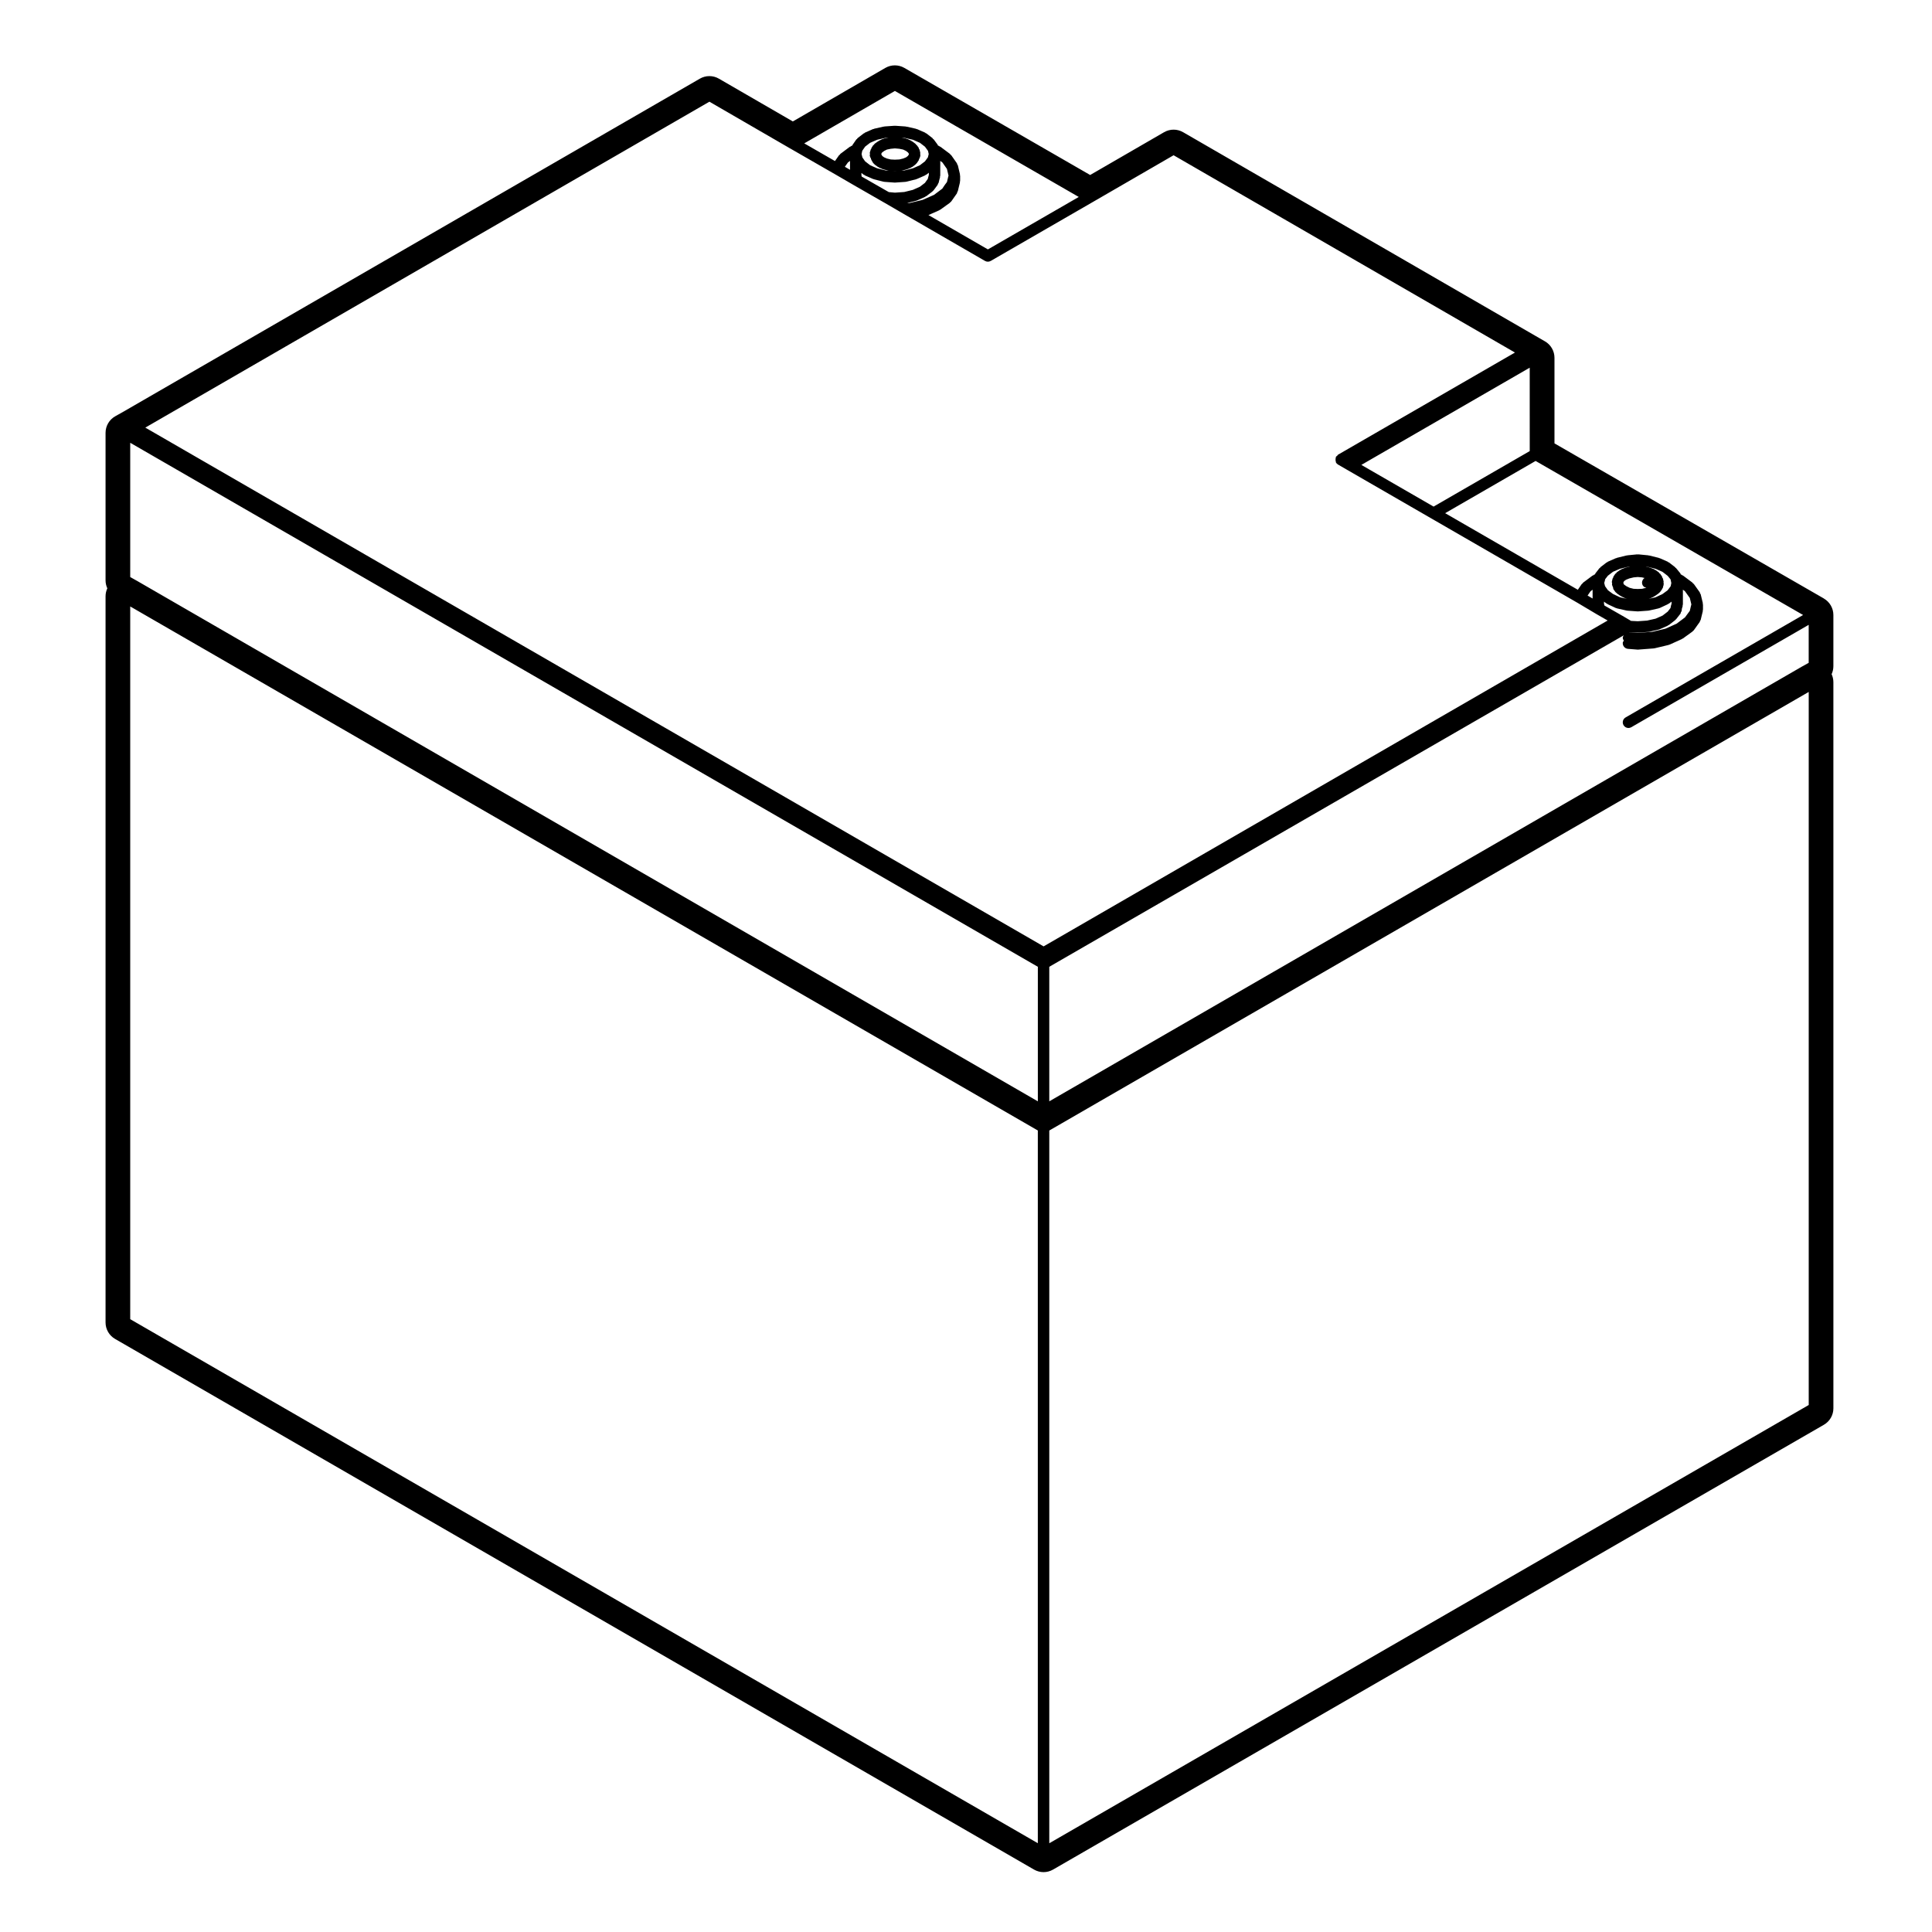
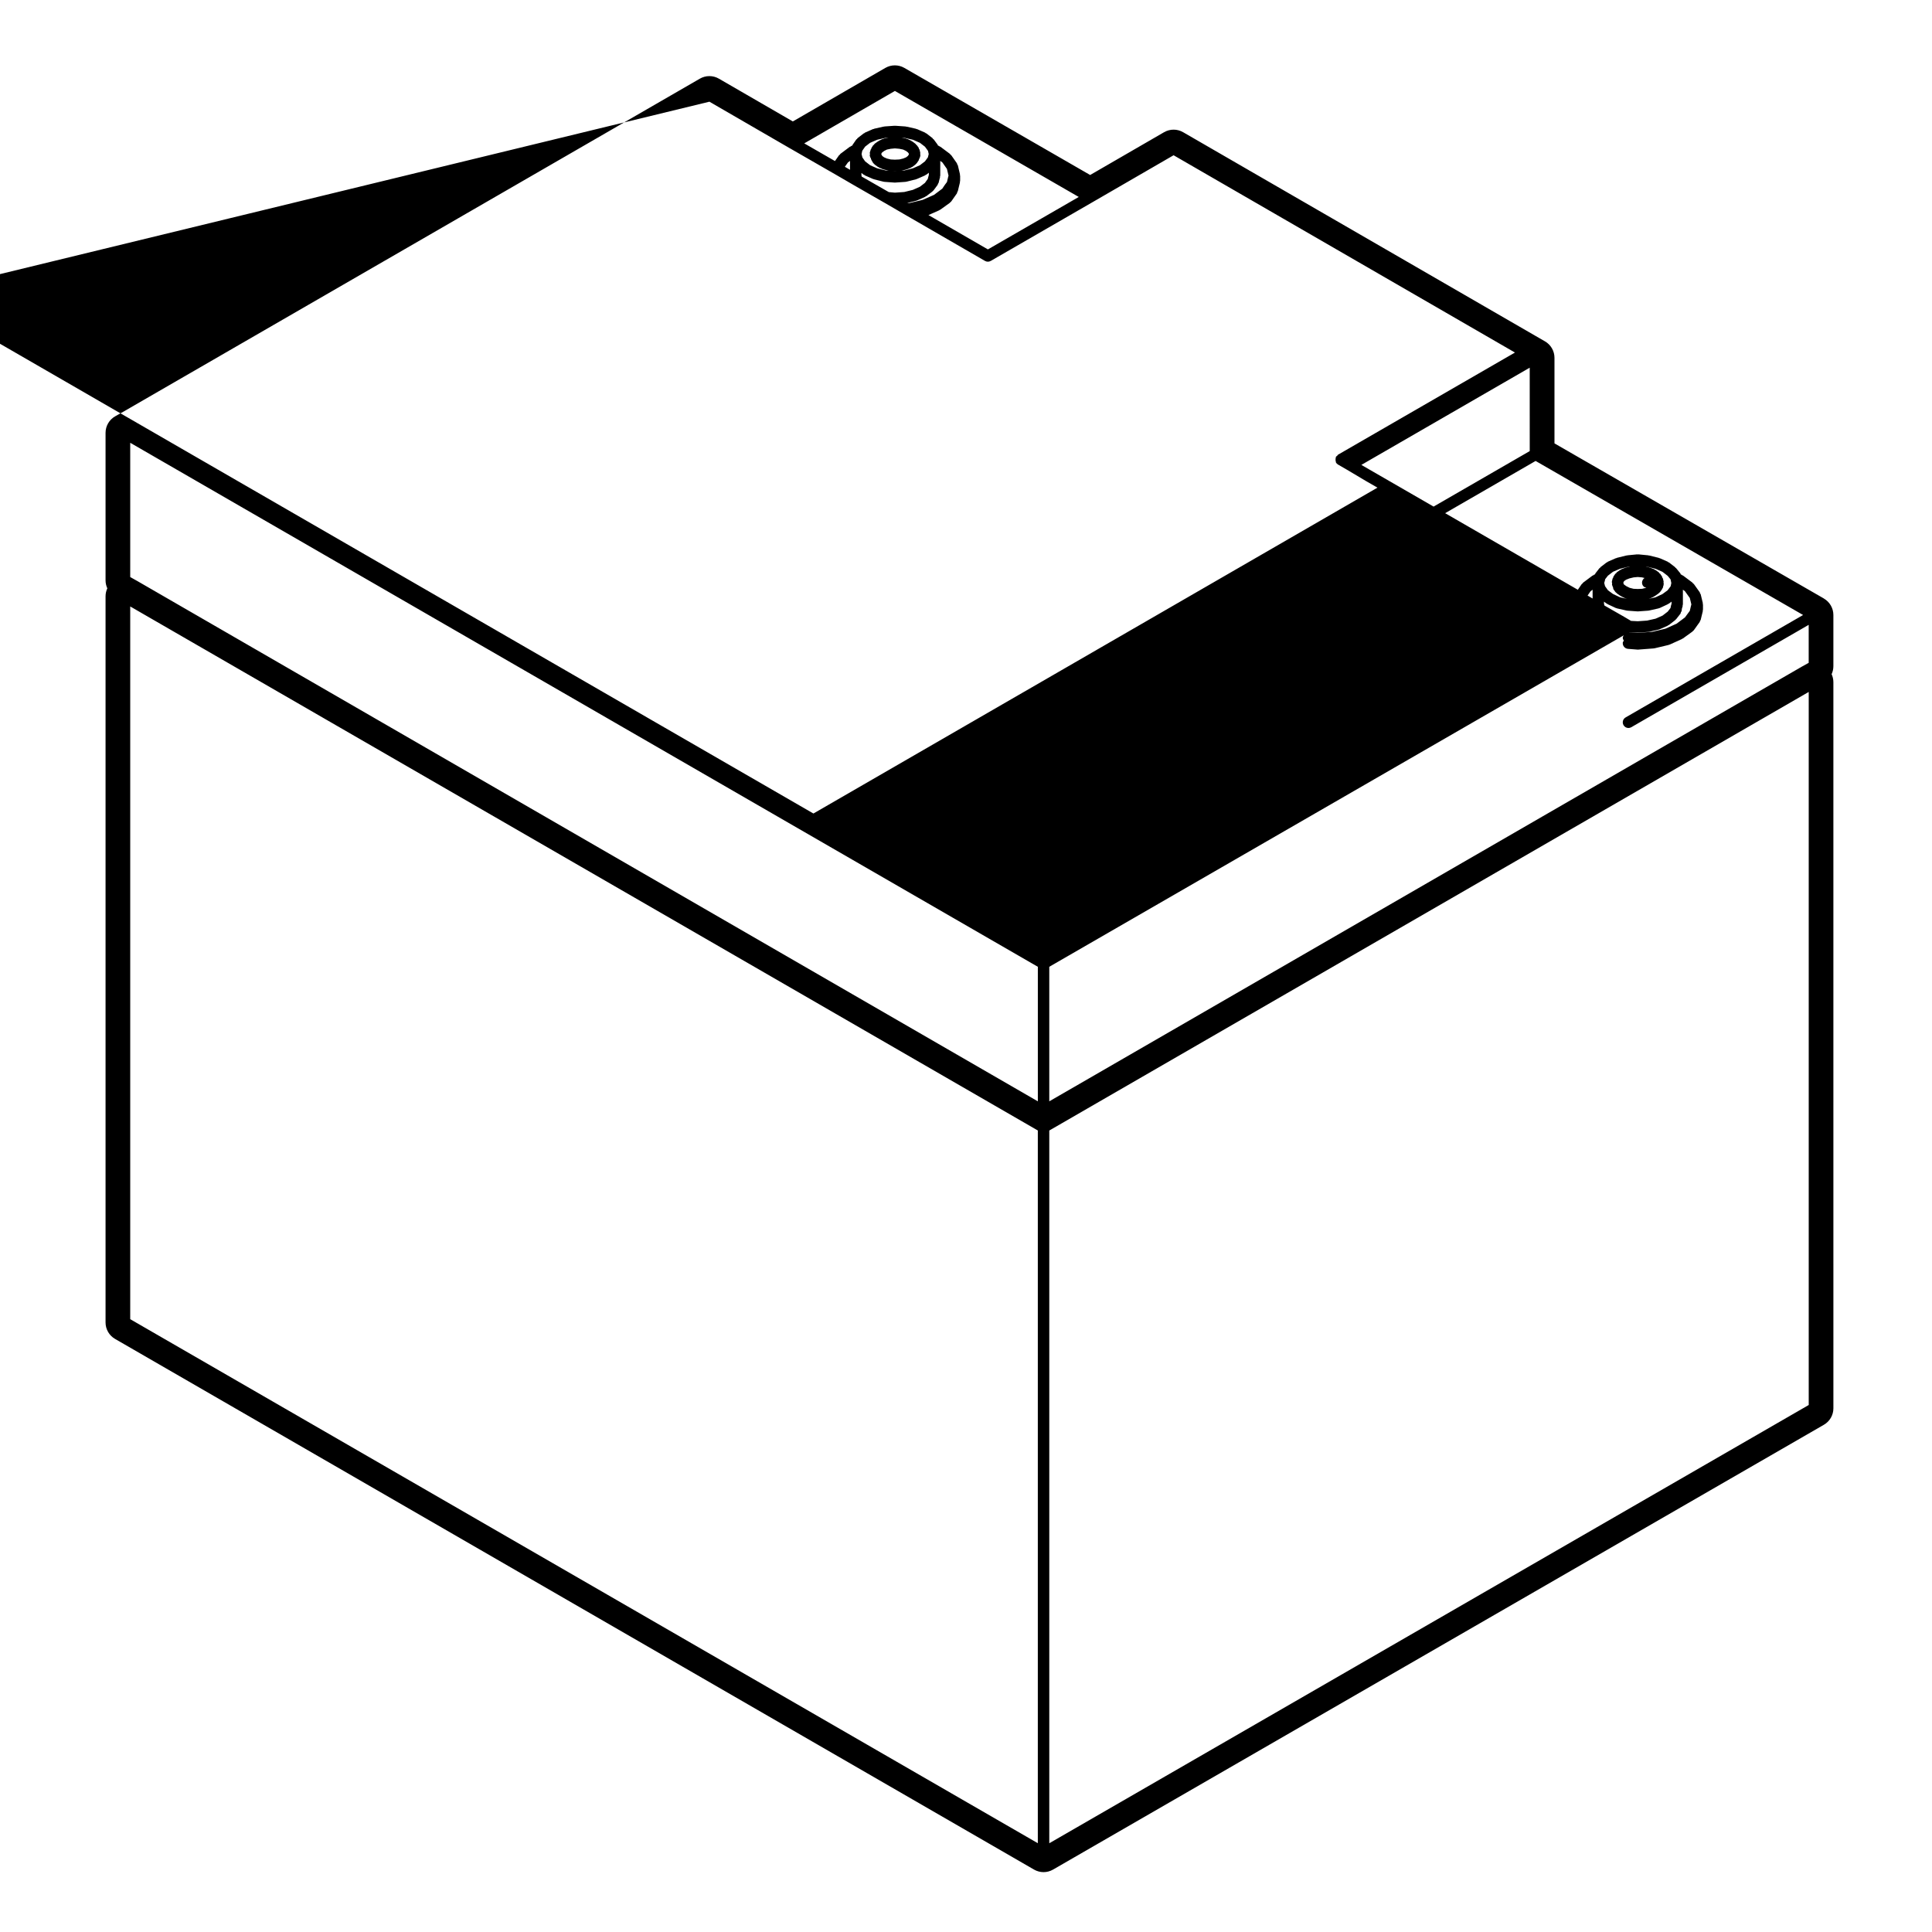
<svg xmlns="http://www.w3.org/2000/svg" fill="#000000" width="800px" height="800px" version="1.1" viewBox="144 144 512 512">
-   <path d="m627.35 302.61-71.398-41.109v-22.676c0-1.797-0.957-3.465-2.519-4.363l-2.414-1.391-93.48-54.035c-0.777-0.449-1.648-0.676-2.519-0.676s-1.742 0.227-2.523 0.676l-19.594 11.34-49.238-28.379c-0.777-0.449-1.641-0.676-2.516-0.676-0.871 0-1.742 0.223-2.523 0.676l-24.516 14.188-19.59-11.336c-0.781-0.453-1.652-0.68-2.523-0.68-0.871 0-1.742 0.227-2.519 0.676l-152.52 88.109-2.422 1.367c-1.582 0.891-2.562 2.57-2.562 4.387v39.082c0 0.746 0.168 1.473 0.469 2.121-0.301 0.656-0.469 1.375-0.469 2.125v192.43c0 1.797 0.957 3.465 2.519 4.363l243.54 140.63c0.777 0.449 1.648 0.676 2.519 0.676 0.871 0 1.738-0.227 2.519-0.676l204.28-117.88c1.562-0.902 2.519-2.562 2.519-4.363l-0.004-192.43c0-0.746-0.168-1.473-0.469-2.121 0.301-0.656 0.469-1.375 0.469-2.121v-13.559c0-1.805-0.961-3.465-2.523-4.367zm-205.28 329.87v-188.88l201.26-116.23v188.97zm-90.07-461.53 21.352 12.363h0.004 0.004s0.004 0 0.004 0.004l11.773 6.769h0.004l5.117 2.973c0.004 0 0.004 0.004 0.004 0.004l8.051 4.621h0.004l5.117 2.973c0.004 0 0.004 0.004 0.004 0.004l1.965 1.137 19.637 11.352h0.012c0.227 0.133 0.488 0.203 0.746 0.203 0.258 0 0.523-0.07 0.746-0.203h0.012l27.109-15.648 21.352-12.359 90.461 52.285-46.883 27.07c-0.121 0.07-0.141 0.211-0.242 0.312-0.098 0.098-0.242 0.109-0.312 0.238-0.039 0.066 0 0.137-0.031 0.207-0.074 0.188-0.07 0.348-0.074 0.551 0.004 0.203 0 0.367 0.082 0.555 0.023 0.066-0.016 0.141 0.023 0.207 0.133 0.23 0.324 0.406 0.539 0.535 0.004 0.004 0.004 0.012 0.012 0.016l0.012 0.004s0.004 0.004 0.012 0.004l2.383 1.379c0.004 0 0.004 0.004 0.004 0.004l61 35.211h0.004l5.109 3.039h0.016s0 0.004 0.004 0.012l2.91 1.668-149.48 86.359-238.06-137.48zm49.156-2.848 48.727 28.094-24.082 13.898-15.75-9.098 2.867-1.273c0.047-0.02 0.051-0.074 0.098-0.098 0.055-0.031 0.117-0.02 0.172-0.055l2.539-1.828c0.039-0.023 0.035-0.082 0.07-0.109 0.102-0.082 0.207-0.137 0.289-0.246l1.516-2.156c0.07-0.102 0.031-0.223 0.074-0.332 0.047-0.09 0.133-0.141 0.156-0.242l0.57-2.348c0.016-0.066-0.035-0.117-0.031-0.18 0.012-0.066 0.074-0.105 0.074-0.176v-1.398c0-0.066-0.059-0.105-0.07-0.168-0.004-0.066 0.047-0.117 0.031-0.18l-0.57-2.41c-0.023-0.105-0.125-0.145-0.172-0.238-0.039-0.09-0.004-0.195-0.066-0.281l-1.516-2.156c-0.051-0.07-0.141-0.07-0.203-0.125-0.059-0.066-0.055-0.16-0.125-0.211l-2.539-1.898c-0.055-0.039-0.121-0.016-0.18-0.047-0.066-0.039-0.074-0.113-0.137-0.137l-0.348-0.152c-0.031-0.055-0.004-0.125-0.047-0.18l-1.078-1.457c-0.047-0.059-0.125-0.055-0.18-0.109-0.055-0.055-0.051-0.141-0.105-0.188l-1.641-1.27c-0.055-0.039-0.125-0.016-0.188-0.051-0.059-0.035-0.07-0.109-0.133-0.141l-2.156-0.945c-0.051-0.02-0.102 0.012-0.145 0-0.055-0.016-0.07-0.074-0.121-0.086l-2.539-0.574c-0.047-0.012-0.082 0.023-0.121 0.02-0.039-0.004-0.066-0.051-0.105-0.055l-2.727-0.188c-0.039-0.004-0.07 0.035-0.105 0.035-0.039 0-0.059-0.035-0.105-0.035l-2.664 0.184c-0.047 0-0.066 0.047-0.105 0.055-0.039 0.012-0.074-0.031-0.117-0.02l-2.539 0.574c-0.055 0.012-0.07 0.07-0.117 0.086-0.055 0.016-0.105-0.02-0.156 0l-2.156 0.953c-0.066 0.023-0.082 0.105-0.133 0.141-0.059 0.035-0.125 0.004-0.18 0.051l-1.641 1.27c-0.07 0.051-0.066 0.145-0.117 0.207-0.059 0.059-0.145 0.055-0.195 0.125l-1.012 1.457c-0.031 0.047-0.004 0.105-0.035 0.152l-0.344 0.141c-0.059 0.023-0.074 0.102-0.125 0.133-0.059 0.031-0.133 0.004-0.188 0.047l-2.531 1.898c-0.07 0.051-0.066 0.145-0.121 0.207-0.059 0.059-0.152 0.055-0.203 0.125l-1.102 1.562-8.141-4.68zm-4.711 12.938 2.266-0.516 0.754-0.055-1.203 0.242c-0.074 0.016-0.105 0.09-0.172 0.117-0.062 0.02-0.141-0.02-0.203 0.008l-1.02 0.508c-0.039 0.023-0.047 0.078-0.082 0.098-0.039 0.023-0.086 0-0.121 0.031l-0.883 0.629c-0.09 0.066-0.09 0.176-0.156 0.25-0.07 0.07-0.18 0.074-0.238 0.168l-0.441 0.695c-0.039 0.059-0.004 0.133-0.035 0.195-0.031 0.066-0.105 0.09-0.133 0.16l-0.262 0.832c-0.051 0.152 0.039 0.293 0.039 0.441-0.004 0.156-0.098 0.293-0.047 0.449l0.133 0.434c0.035 0.105 0.121 0.148 0.172 0.238 0.016 0.07-0.023 0.141 0 0.207 0.02 0.047 0.066 0.066 0.086 0.105 0.016 0.031-0.004 0.066 0.016 0.098l0.441 0.762c0.09 0.152 0.227 0.238 0.348 0.344 0.039 0.035 0.035 0.09 0.074 0.121l0.883 0.637c0.059 0.039 0.125 0.023 0.188 0.059 0.047 0.023 0.051 0.086 0.102 0.105l1.02 0.438c0.059 0.023 0.121 0.02 0.18 0.039 0.023 0.004 0.035 0.035 0.059 0.039l1.27 0.312c0.023 0.004 0.051 0.004 0.07 0.012l-0.801-0.059-2.293-0.574-1.859-0.82-1.328-1.027-0.719-1.027-0.223-0.902 0.16-0.781 0.039-0.121 0.742-1.066 1.309-1.012zm9.492 0 1.855 0.812 1.336 1.031 0.789 1.078 0.039 0.133 0.16 0.734-0.223 0.887-0.77 1.043-1.344 1.031-1.855 0.816-2.289 0.574-0.766 0.055c0.016-0.004 0.031 0 0.051-0.004l1.258-0.312c0.02-0.004 0.031-0.031 0.051-0.035 0.055-0.016 0.105-0.012 0.16-0.031l1.074-0.438c0.059-0.023 0.074-0.098 0.125-0.125 0.07-0.035 0.152-0.023 0.215-0.074l0.828-0.637c0.039-0.031 0.035-0.086 0.07-0.117 0.09-0.082 0.195-0.137 0.266-0.242l0.516-0.762c0.07-0.105 0.031-0.227 0.07-0.344 0.066-0.098 0.168-0.156 0.211-0.262 0.023-0.059-0.02-0.121-0.004-0.188 0.02-0.066 0.086-0.102 0.098-0.172l0.051-0.434c0.016-0.098-0.066-0.168-0.07-0.258 0-0.102 0.07-0.18 0.051-0.277l-0.188-0.832c-0.023-0.109-0.137-0.16-0.18-0.262-0.047-0.098-0.012-0.211-0.074-0.301l-0.516-0.695c-0.051-0.066-0.137-0.059-0.191-0.117-0.055-0.055-0.051-0.141-0.109-0.191l-0.828-0.629c-0.047-0.035-0.105-0.012-0.156-0.039-0.051-0.031-0.055-0.098-0.105-0.121l-1.074-0.508c-0.066-0.031-0.125 0.012-0.191-0.012-0.066-0.02-0.09-0.098-0.156-0.105l-1.195-0.242 0.734 0.051zm7.812 6.019 1.199 1.707 0.418 1.77-0.086 0.328c0 0.004 0.004 0.012 0.004 0.016-0.004 0.004-0.016 0.012-0.016 0.016l-0.312 1.34-0.57 0.762c-0.012 0.012 0 0.031-0.012 0.047-0.012 0.012-0.031 0.012-0.039 0.023l-0.613 0.922-2.191 1.648-3.012 1.328-3.41 0.828-0.543 0.031-0.082-0.047 2.289-0.57c0.023-0.004 0.035-0.035 0.059-0.047 0.066-0.016 0.125-0.012 0.188-0.039l2.156-0.953c0.055-0.023 0.066-0.09 0.109-0.117 0.066-0.035 0.137-0.02 0.195-0.066l1.641-1.258c0.035-0.023 0.031-0.074 0.059-0.105 0.082-0.07 0.172-0.109 0.238-0.195l1.078-1.461c0.055-0.074 0.023-0.172 0.066-0.25 0.055-0.109 0.16-0.18 0.191-0.309l0.121-0.523 0.25-0.945c0.02-0.07-0.035-0.133-0.031-0.203 0.012-0.07 0.082-0.109 0.082-0.188l0.004-3.91zm-12.594-0.746-1.109-0.055-1.004-0.246-0.746-0.324-0.484-0.348-0.227-0.387-0.047-0.102 0.059-0.18 0.176-0.277 0.551-0.398 0.727-0.363 0.996-0.203 1.109-0.105 1.184 0.105 0.988 0.203 0.766 0.363 0.523 0.398 0.195 0.273 0.055 0.242 0.004 0.008-0.277 0.406-0.461 0.363-0.785 0.324-0.996 0.246zm-1.543-5.836c-0.016 0-0.031-0.016-0.051-0.012l0.082-0.004c-0.012 0-0.016 0.008-0.031 0.016zm3.152 0c-0.012 0-0.02-0.016-0.031-0.016l0.086 0.004c-0.02-0.004-0.031 0.016-0.055 0.012zm-2.211 8.836 0.523 0.023h0.074 0.07l0.523-0.023-0.59 0.039zm-11.848-2.258 0.559-0.418v2.359l-1.367-0.797zm3.652 3.734-0.07-0.379v-0.574l0.594 0.457c0.059 0.047 0.137 0.035 0.207 0.07 0.047 0.031 0.055 0.098 0.105 0.117l2.152 0.945c0.059 0.023 0.121 0.02 0.18 0.039 0.023 0.004 0.035 0.035 0.059 0.047l2.539 0.637c0.086 0.02 0.156 0.02 0.238 0.031 0.012 0 0.016 0.012 0.023 0.012l2.648 0.191h0.105 0.105l2.727-0.191c0.012 0 0.016-0.012 0.023-0.012 0.082-0.004 0.156-0.012 0.238-0.031l2.539-0.637c0.023-0.004 0.035-0.035 0.059-0.047 0.059-0.02 0.121-0.012 0.18-0.039l2.156-0.945c0.055-0.02 0.066-0.086 0.105-0.117 0.07-0.035 0.145-0.02 0.207-0.07l0.672-0.52v0.574l-0.203 0.762c-0.004 0.012 0.004 0.016 0.004 0.023-0.004 0.012-0.016 0.012-0.016 0.02l-0.066 0.266-0.75 1.047-1.332 1.02-1.867 0.832-2.277 0.562-2.473 0.176-1.633-0.152zm203.37 120.75 2.211 0.109h0.082 0.105l2.656-0.188c0.012 0 0.016-0.012 0.02-0.012 0.07-0.004 0.137-0.004 0.203-0.023l2.539-0.57c0.031-0.004 0.039-0.035 0.066-0.047 0.074-0.02 0.145-0.016 0.215-0.047l2.152-0.953c0.055-0.023 0.059-0.086 0.105-0.117 0.07-0.035 0.145-0.02 0.207-0.07l1.641-1.266c0.031-0.023 0.023-0.07 0.055-0.098 0.07-0.059 0.152-0.098 0.211-0.168l1.148-1.461c0.086-0.105 0.051-0.242 0.102-0.363 0.07-0.145 0.203-0.25 0.215-0.418l0.051-0.508 0.215-0.734c0.023-0.074-0.035-0.141-0.023-0.215 0.012-0.062 0.082-0.121 0.082-0.199v-3.918l0.555 0.418 1.281 1.789 0.406 1.691-0.086 0.316c-0.004 0.012 0.004 0.02 0.004 0.031-0.004 0.012-0.016 0.012-0.016 0.02l-0.312 1.336-1.273 1.734-2.227 1.672-2.934 1.32-3.481 0.828-3.891 0.301-2.312-0.176zm-2.406-16.809 2.289-0.57 0.387-0.035-0.984 0.23c-0.039 0.012-0.055 0.055-0.098 0.066-0.035 0.012-0.074-0.016-0.109 0l-1.145 0.449c-0.066 0.023-0.082 0.102-0.137 0.133-0.055 0.031-0.121 0-0.176 0.039l-0.891 0.629c-0.086 0.059-0.086 0.172-0.152 0.242-0.07 0.07-0.176 0.07-0.238 0.156l-0.504 0.754c-0.055 0.086-0.016 0.18-0.055 0.273-0.039 0.086-0.133 0.125-0.156 0.223l-0.191 0.828c-0.039 0.156 0.059 0.289 0.074 0.438 0.004 0.152-0.07 0.293-0.016 0.438l0.098 0.246v0.035c0 0.086 0.082 0.125 0.09 0.207l0.012 0.02s0.004 0 0.004 0.004c0.012 0.047 0.039 0.082 0.055 0.125 0.047 0.176 0.012 0.367 0.121 0.523l0.504 0.699c0.082 0.105 0.191 0.168 0.297 0.25 0.031 0.023 0.031 0.082 0.066 0.105l0.891 0.629c0.039 0.023 0.09 0.016 0.125 0.039 0.035 0.016 0.035 0.059 0.07 0.074l1.145 0.57c0.082 0.039 0.16 0.031 0.242 0.055 0.035 0.012 0.051 0.051 0.086 0.059l0.457 0.105-2.156-0.484-1.859-0.871-1.336-0.984-0.777-1.09-0.215-0.852 0.211-0.75c0.012-0.035-0.02-0.066-0.012-0.102 0.004-0.035 0.047-0.055 0.051-0.098l0.004-0.051 0.719-0.922 1.359-1.047zm9.406 0 1.855 0.816 1.379 1.062 0.754 0.926 0.004 0.031c0.004 0.02 0.023 0.035 0.031 0.055 0.004 0.02-0.016 0.039-0.012 0.059l0.18 0.816-0.18 0.871-0.805 1.062-1.355 0.996-1.859 0.871-1.965 0.438 0.289-0.07c0.023-0.004 0.031-0.031 0.055-0.039 0.051-0.016 0.105-0.012 0.156-0.031l0.449-0.188c0.02-0.004 0.023-0.035 0.047-0.039 0.035-0.016 0.074-0.012 0.105-0.031l0.695-0.383c0.023-0.016 0.023-0.047 0.051-0.059 0.023-0.016 0.059-0.012 0.09-0.031l0.891-0.629c0.035-0.023 0.035-0.074 0.066-0.105 0.102-0.082 0.211-0.137 0.293-0.246l0.508-0.699c0.031-0.039 0.012-0.102 0.035-0.141 0.039-0.066 0.105-0.102 0.137-0.172l0.125-0.312c0.031-0.066-0.023-0.121-0.004-0.191 0.02-0.082 0.102-0.125 0.105-0.211l0.059-0.508c0.012-0.09-0.066-0.156-0.07-0.246-0.004-0.09 0.066-0.168 0.047-0.262l-0.188-0.828c-0.023-0.105-0.125-0.145-0.168-0.238-0.039-0.09 0-0.188-0.055-0.266l-0.508-0.754c-0.055-0.086-0.16-0.086-0.23-0.156-0.07-0.07-0.07-0.18-0.152-0.238l-0.891-0.629c-0.055-0.039-0.121-0.012-0.176-0.039-0.059-0.035-0.074-0.105-0.137-0.133l-1.145-0.449c-0.035-0.016-0.07 0.012-0.105 0-0.035-0.012-0.051-0.051-0.086-0.059l-0.918-0.23 0.301 0.031zm-6.848 5.047-0.883-0.438-0.586-0.414-0.176-0.25c-0.02-0.074 0.031-0.141 0.004-0.211l-0.031-0.074 0.023-0.109 0.195-0.297 0.508-0.359 0.887-0.348 1.117-0.266 1.09-0.102 1.133 0.102 0.715 0.18c-0.059 0.039-0.172 0.031-0.215 0.086-0.309 0.301-0.508 0.707-0.508 1.109s0.152 0.805 0.453 1.059c0.203 0.195 0.453 0.227 0.695 0.297l-0.098 0.035-1.008 0.258-1.176 0.051-1.113-0.051zm-10.367 0.906 0.543-0.406v2.336l-1.328-0.789zm3.68 3.785-0.117-0.469v-0.559l0.707 0.52c0.051 0.035 0.109 0.023 0.168 0.055 0.039 0.02 0.047 0.074 0.09 0.098l2.156 1.008c0.074 0.035 0.156 0.031 0.238 0.055 0.031 0.004 0.039 0.047 0.074 0.051l2.535 0.57c0.066 0.016 0.133 0.016 0.203 0.023 0.004 0 0.012 0.012 0.02 0.012l2.656 0.191h0.105 0.105l2.656-0.191c0.012 0 0.016-0.012 0.02-0.012 0.07-0.004 0.137-0.004 0.203-0.023l2.539-0.57c0.031-0.004 0.047-0.047 0.074-0.051 0.082-0.02 0.16-0.016 0.238-0.055l2.152-1.008c0.047-0.02 0.051-0.07 0.09-0.098 0.055-0.031 0.117-0.02 0.168-0.055l0.707-0.52v0.539l-0.195 0.676c-0.016 0.047 0.023 0.09 0.016 0.137-0.012 0.051-0.066 0.074-0.07 0.133l-0.02 0.195-0.754 0.969-1.359 1.047-1.844 0.816-2.262 0.508-2.457 0.172-1.785-0.09-2.387-1.406h-0.012s0-0.004-0.004-0.004zm5.055 31.703c0.281 0.484 0.785 0.754 1.309 0.754 0.258 0 0.52-0.066 0.754-0.207l47.012-27.129v10.062l-1.707 0.957s0 0.004-0.004 0.004h-0.012l-199.53 115.25v-35.656l152.26-87.855c-0.105 0.195-0.258 0.359-0.277 0.594-0.023 0.316 0.125 0.586 0.277 0.84-0.102 0.18-0.258 0.324-0.277 0.539-0.07 0.832 0.551 1.562 1.387 1.629l2.465 0.195c0.039 0.004 0.082 0.004 0.117 0.004h0.117l4.117-0.316c0.012 0 0.016-0.012 0.023-0.012 0.07-0.004 0.137-0.012 0.207-0.023l3.734-0.887c0.031-0.004 0.039-0.039 0.07-0.051 0.07-0.02 0.137-0.016 0.207-0.047l3.234-1.465c0.047-0.02 0.051-0.074 0.098-0.102 0.051-0.031 0.117-0.016 0.168-0.055l2.535-1.832c0.039-0.023 0.035-0.082 0.07-0.105 0.098-0.082 0.203-0.137 0.277-0.238l1.582-2.215c0.055-0.074 0.02-0.168 0.055-0.242 0.055-0.102 0.152-0.16 0.18-0.277l0.57-2.344c0.016-0.066-0.035-0.117-0.031-0.18 0.012-0.066 0.074-0.105 0.074-0.176v-1.391c0-0.066-0.059-0.105-0.07-0.168-0.012-0.066 0.047-0.121 0.031-0.191l-0.57-2.348c-0.023-0.105-0.133-0.152-0.176-0.242-0.039-0.09-0.004-0.195-0.066-0.277l-1.582-2.215c-0.051-0.07-0.141-0.07-0.207-0.125-0.055-0.059-0.051-0.152-0.117-0.203l-2.535-1.898c-0.055-0.039-0.125-0.016-0.18-0.047-0.059-0.035-0.074-0.109-0.137-0.137l-0.297-0.129c-0.047-0.086-0.016-0.191-0.082-0.266l-1.148-1.395c-0.039-0.051-0.105-0.039-0.152-0.082-0.047-0.047-0.035-0.117-0.09-0.156l-1.641-1.266c-0.055-0.039-0.125-0.016-0.188-0.051-0.055-0.035-0.07-0.105-0.125-0.137l-2.152-0.945c-0.047-0.02-0.098 0.012-0.137 0-0.047-0.016-0.059-0.07-0.105-0.082l-2.539-0.629c-0.039-0.012-0.074 0.023-0.109 0.016-0.047-0.004-0.066-0.051-0.105-0.055l-2.656-0.258c-0.059-0.004-0.09 0.039-0.145 0.047-0.055 0-0.082-0.047-0.137-0.047l-2.656 0.258c-0.047 0.004-0.066 0.051-0.105 0.055-0.047 0.004-0.082-0.031-0.117-0.016l-2.535 0.629c-0.051 0.012-0.066 0.066-0.105 0.082-0.051 0.016-0.098-0.016-0.137 0l-2.156 0.945c-0.059 0.023-0.074 0.102-0.125 0.137-0.059 0.031-0.133 0.004-0.188 0.051l-1.641 1.266c-0.059 0.047-0.051 0.125-0.102 0.176-0.051 0.047-0.125 0.039-0.172 0.098l-1.082 1.395c-0.051 0.066-0.02 0.145-0.059 0.211l-0.312 0.125c-0.074 0.031-0.09 0.109-0.152 0.152-0.066 0.031-0.137 0.004-0.195 0.051l-2.535 1.898c-0.074 0.055-0.07 0.152-0.125 0.211-0.059 0.059-0.16 0.059-0.211 0.137l-1.043 1.523-35.164-20.297 23.973-13.84 70.891 40.824-47.012 27.129c-0.746 0.414-0.996 1.34-0.578 2.066zm-24.848-72.633-25.484 14.711-19.141-11.047 44.617-25.766 0.004 22.102zm-130.36 136.67v35.656l-238.81-137.98h-0.012c-0.004 0 0-0.004-0.004-0.004l-1.703-0.961v-35.578zm-240.53 93.387v-188.88l240.07 138.61 0.453 0.262v188.88z" />
+   <path d="m627.35 302.61-71.398-41.109v-22.676c0-1.797-0.957-3.465-2.519-4.363l-2.414-1.391-93.48-54.035c-0.777-0.449-1.648-0.676-2.519-0.676s-1.742 0.227-2.523 0.676l-19.594 11.34-49.238-28.379c-0.777-0.449-1.641-0.676-2.516-0.676-0.871 0-1.742 0.223-2.523 0.676l-24.516 14.188-19.59-11.336c-0.781-0.453-1.652-0.68-2.523-0.68-0.871 0-1.742 0.227-2.519 0.676l-152.52 88.109-2.422 1.367c-1.582 0.891-2.562 2.57-2.562 4.387v39.082c0 0.746 0.168 1.473 0.469 2.121-0.301 0.656-0.469 1.375-0.469 2.125v192.43c0 1.797 0.957 3.465 2.519 4.363l243.54 140.63c0.777 0.449 1.648 0.676 2.519 0.676 0.871 0 1.738-0.227 2.519-0.676l204.28-117.88c1.562-0.902 2.519-2.562 2.519-4.363l-0.004-192.43c0-0.746-0.168-1.473-0.469-2.121 0.301-0.656 0.469-1.375 0.469-2.121v-13.559c0-1.805-0.961-3.465-2.523-4.367zm-205.28 329.87v-188.88l201.26-116.23v188.97zm-90.07-461.53 21.352 12.363h0.004 0.004s0.004 0 0.004 0.004l11.773 6.769h0.004l5.117 2.973c0.004 0 0.004 0.004 0.004 0.004l8.051 4.621h0.004l5.117 2.973c0.004 0 0.004 0.004 0.004 0.004l1.965 1.137 19.637 11.352h0.012c0.227 0.133 0.488 0.203 0.746 0.203 0.258 0 0.523-0.07 0.746-0.203h0.012l27.109-15.648 21.352-12.359 90.461 52.285-46.883 27.07c-0.121 0.07-0.141 0.211-0.242 0.312-0.098 0.098-0.242 0.109-0.312 0.238-0.039 0.066 0 0.137-0.031 0.207-0.074 0.188-0.07 0.348-0.074 0.551 0.004 0.203 0 0.367 0.082 0.555 0.023 0.066-0.016 0.141 0.023 0.207 0.133 0.23 0.324 0.406 0.539 0.535 0.004 0.004 0.004 0.012 0.012 0.016l0.012 0.004s0.004 0.004 0.012 0.004l2.383 1.379c0.004 0 0.004 0.004 0.004 0.004h0.004l5.109 3.039h0.016s0 0.004 0.004 0.012l2.91 1.668-149.48 86.359-238.06-137.48zm49.156-2.848 48.727 28.094-24.082 13.898-15.75-9.098 2.867-1.273c0.047-0.02 0.051-0.074 0.098-0.098 0.055-0.031 0.117-0.02 0.172-0.055l2.539-1.828c0.039-0.023 0.035-0.082 0.07-0.109 0.102-0.082 0.207-0.137 0.289-0.246l1.516-2.156c0.07-0.102 0.031-0.223 0.074-0.332 0.047-0.09 0.133-0.141 0.156-0.242l0.57-2.348c0.016-0.066-0.035-0.117-0.031-0.18 0.012-0.066 0.074-0.105 0.074-0.176v-1.398c0-0.066-0.059-0.105-0.07-0.168-0.004-0.066 0.047-0.117 0.031-0.18l-0.57-2.41c-0.023-0.105-0.125-0.145-0.172-0.238-0.039-0.09-0.004-0.195-0.066-0.281l-1.516-2.156c-0.051-0.07-0.141-0.07-0.203-0.125-0.059-0.066-0.055-0.16-0.125-0.211l-2.539-1.898c-0.055-0.039-0.121-0.016-0.18-0.047-0.066-0.039-0.074-0.113-0.137-0.137l-0.348-0.152c-0.031-0.055-0.004-0.125-0.047-0.18l-1.078-1.457c-0.047-0.059-0.125-0.055-0.18-0.109-0.055-0.055-0.051-0.141-0.105-0.188l-1.641-1.27c-0.055-0.039-0.125-0.016-0.188-0.051-0.059-0.035-0.07-0.109-0.133-0.141l-2.156-0.945c-0.051-0.02-0.102 0.012-0.145 0-0.055-0.016-0.07-0.074-0.121-0.086l-2.539-0.574c-0.047-0.012-0.082 0.023-0.121 0.02-0.039-0.004-0.066-0.051-0.105-0.055l-2.727-0.188c-0.039-0.004-0.07 0.035-0.105 0.035-0.039 0-0.059-0.035-0.105-0.035l-2.664 0.184c-0.047 0-0.066 0.047-0.105 0.055-0.039 0.012-0.074-0.031-0.117-0.02l-2.539 0.574c-0.055 0.012-0.07 0.07-0.117 0.086-0.055 0.016-0.105-0.02-0.156 0l-2.156 0.953c-0.066 0.023-0.082 0.105-0.133 0.141-0.059 0.035-0.125 0.004-0.18 0.051l-1.641 1.27c-0.07 0.051-0.066 0.145-0.117 0.207-0.059 0.059-0.145 0.055-0.195 0.125l-1.012 1.457c-0.031 0.047-0.004 0.105-0.035 0.152l-0.344 0.141c-0.059 0.023-0.074 0.102-0.125 0.133-0.059 0.031-0.133 0.004-0.188 0.047l-2.531 1.898c-0.07 0.051-0.066 0.145-0.121 0.207-0.059 0.059-0.152 0.055-0.203 0.125l-1.102 1.562-8.141-4.68zm-4.711 12.938 2.266-0.516 0.754-0.055-1.203 0.242c-0.074 0.016-0.105 0.09-0.172 0.117-0.062 0.02-0.141-0.02-0.203 0.008l-1.02 0.508c-0.039 0.023-0.047 0.078-0.082 0.098-0.039 0.023-0.086 0-0.121 0.031l-0.883 0.629c-0.09 0.066-0.09 0.176-0.156 0.25-0.07 0.07-0.18 0.074-0.238 0.168l-0.441 0.695c-0.039 0.059-0.004 0.133-0.035 0.195-0.031 0.066-0.105 0.09-0.133 0.16l-0.262 0.832c-0.051 0.152 0.039 0.293 0.039 0.441-0.004 0.156-0.098 0.293-0.047 0.449l0.133 0.434c0.035 0.105 0.121 0.148 0.172 0.238 0.016 0.07-0.023 0.141 0 0.207 0.02 0.047 0.066 0.066 0.086 0.105 0.016 0.031-0.004 0.066 0.016 0.098l0.441 0.762c0.09 0.152 0.227 0.238 0.348 0.344 0.039 0.035 0.035 0.09 0.074 0.121l0.883 0.637c0.059 0.039 0.125 0.023 0.188 0.059 0.047 0.023 0.051 0.086 0.102 0.105l1.02 0.438c0.059 0.023 0.121 0.02 0.18 0.039 0.023 0.004 0.035 0.035 0.059 0.039l1.27 0.312c0.023 0.004 0.051 0.004 0.07 0.012l-0.801-0.059-2.293-0.574-1.859-0.82-1.328-1.027-0.719-1.027-0.223-0.902 0.16-0.781 0.039-0.121 0.742-1.066 1.309-1.012zm9.492 0 1.855 0.812 1.336 1.031 0.789 1.078 0.039 0.133 0.16 0.734-0.223 0.887-0.77 1.043-1.344 1.031-1.855 0.816-2.289 0.574-0.766 0.055c0.016-0.004 0.031 0 0.051-0.004l1.258-0.312c0.02-0.004 0.031-0.031 0.051-0.035 0.055-0.016 0.105-0.012 0.16-0.031l1.074-0.438c0.059-0.023 0.074-0.098 0.125-0.125 0.07-0.035 0.152-0.023 0.215-0.074l0.828-0.637c0.039-0.031 0.035-0.086 0.07-0.117 0.09-0.082 0.195-0.137 0.266-0.242l0.516-0.762c0.07-0.105 0.031-0.227 0.07-0.344 0.066-0.098 0.168-0.156 0.211-0.262 0.023-0.059-0.02-0.121-0.004-0.188 0.02-0.066 0.086-0.102 0.098-0.172l0.051-0.434c0.016-0.098-0.066-0.168-0.07-0.258 0-0.102 0.07-0.18 0.051-0.277l-0.188-0.832c-0.023-0.109-0.137-0.16-0.18-0.262-0.047-0.098-0.012-0.211-0.074-0.301l-0.516-0.695c-0.051-0.066-0.137-0.059-0.191-0.117-0.055-0.055-0.051-0.141-0.109-0.191l-0.828-0.629c-0.047-0.035-0.105-0.012-0.156-0.039-0.051-0.031-0.055-0.098-0.105-0.121l-1.074-0.508c-0.066-0.031-0.125 0.012-0.191-0.012-0.066-0.02-0.09-0.098-0.156-0.105l-1.195-0.242 0.734 0.051zm7.812 6.019 1.199 1.707 0.418 1.77-0.086 0.328c0 0.004 0.004 0.012 0.004 0.016-0.004 0.004-0.016 0.012-0.016 0.016l-0.312 1.34-0.57 0.762c-0.012 0.012 0 0.031-0.012 0.047-0.012 0.012-0.031 0.012-0.039 0.023l-0.613 0.922-2.191 1.648-3.012 1.328-3.41 0.828-0.543 0.031-0.082-0.047 2.289-0.57c0.023-0.004 0.035-0.035 0.059-0.047 0.066-0.016 0.125-0.012 0.188-0.039l2.156-0.953c0.055-0.023 0.066-0.09 0.109-0.117 0.066-0.035 0.137-0.02 0.195-0.066l1.641-1.258c0.035-0.023 0.031-0.074 0.059-0.105 0.082-0.07 0.172-0.109 0.238-0.195l1.078-1.461c0.055-0.074 0.023-0.172 0.066-0.25 0.055-0.109 0.16-0.18 0.191-0.309l0.121-0.523 0.25-0.945c0.02-0.07-0.035-0.133-0.031-0.203 0.012-0.07 0.082-0.109 0.082-0.188l0.004-3.91zm-12.594-0.746-1.109-0.055-1.004-0.246-0.746-0.324-0.484-0.348-0.227-0.387-0.047-0.102 0.059-0.18 0.176-0.277 0.551-0.398 0.727-0.363 0.996-0.203 1.109-0.105 1.184 0.105 0.988 0.203 0.766 0.363 0.523 0.398 0.195 0.273 0.055 0.242 0.004 0.008-0.277 0.406-0.461 0.363-0.785 0.324-0.996 0.246zm-1.543-5.836c-0.016 0-0.031-0.016-0.051-0.012l0.082-0.004c-0.012 0-0.016 0.008-0.031 0.016zm3.152 0c-0.012 0-0.02-0.016-0.031-0.016l0.086 0.004c-0.02-0.004-0.031 0.016-0.055 0.012zm-2.211 8.836 0.523 0.023h0.074 0.07l0.523-0.023-0.59 0.039zm-11.848-2.258 0.559-0.418v2.359l-1.367-0.797zm3.652 3.734-0.07-0.379v-0.574l0.594 0.457c0.059 0.047 0.137 0.035 0.207 0.07 0.047 0.031 0.055 0.098 0.105 0.117l2.152 0.945c0.059 0.023 0.121 0.02 0.18 0.039 0.023 0.004 0.035 0.035 0.059 0.047l2.539 0.637c0.086 0.02 0.156 0.02 0.238 0.031 0.012 0 0.016 0.012 0.023 0.012l2.648 0.191h0.105 0.105l2.727-0.191c0.012 0 0.016-0.012 0.023-0.012 0.082-0.004 0.156-0.012 0.238-0.031l2.539-0.637c0.023-0.004 0.035-0.035 0.059-0.047 0.059-0.02 0.121-0.012 0.18-0.039l2.156-0.945c0.055-0.02 0.066-0.086 0.105-0.117 0.07-0.035 0.145-0.02 0.207-0.07l0.672-0.52v0.574l-0.203 0.762c-0.004 0.012 0.004 0.016 0.004 0.023-0.004 0.012-0.016 0.012-0.016 0.02l-0.066 0.266-0.75 1.047-1.332 1.02-1.867 0.832-2.277 0.562-2.473 0.176-1.633-0.152zm203.37 120.75 2.211 0.109h0.082 0.105l2.656-0.188c0.012 0 0.016-0.012 0.02-0.012 0.07-0.004 0.137-0.004 0.203-0.023l2.539-0.57c0.031-0.004 0.039-0.035 0.066-0.047 0.074-0.02 0.145-0.016 0.215-0.047l2.152-0.953c0.055-0.023 0.059-0.086 0.105-0.117 0.07-0.035 0.145-0.02 0.207-0.07l1.641-1.266c0.031-0.023 0.023-0.07 0.055-0.098 0.07-0.059 0.152-0.098 0.211-0.168l1.148-1.461c0.086-0.105 0.051-0.242 0.102-0.363 0.07-0.145 0.203-0.25 0.215-0.418l0.051-0.508 0.215-0.734c0.023-0.074-0.035-0.141-0.023-0.215 0.012-0.062 0.082-0.121 0.082-0.199v-3.918l0.555 0.418 1.281 1.789 0.406 1.691-0.086 0.316c-0.004 0.012 0.004 0.02 0.004 0.031-0.004 0.012-0.016 0.012-0.016 0.02l-0.312 1.336-1.273 1.734-2.227 1.672-2.934 1.32-3.481 0.828-3.891 0.301-2.312-0.176zm-2.406-16.809 2.289-0.57 0.387-0.035-0.984 0.23c-0.039 0.012-0.055 0.055-0.098 0.066-0.035 0.012-0.074-0.016-0.109 0l-1.145 0.449c-0.066 0.023-0.082 0.102-0.137 0.133-0.055 0.031-0.121 0-0.176 0.039l-0.891 0.629c-0.086 0.059-0.086 0.172-0.152 0.242-0.07 0.07-0.176 0.07-0.238 0.156l-0.504 0.754c-0.055 0.086-0.016 0.18-0.055 0.273-0.039 0.086-0.133 0.125-0.156 0.223l-0.191 0.828c-0.039 0.156 0.059 0.289 0.074 0.438 0.004 0.152-0.07 0.293-0.016 0.438l0.098 0.246v0.035c0 0.086 0.082 0.125 0.09 0.207l0.012 0.02s0.004 0 0.004 0.004c0.012 0.047 0.039 0.082 0.055 0.125 0.047 0.176 0.012 0.367 0.121 0.523l0.504 0.699c0.082 0.105 0.191 0.168 0.297 0.25 0.031 0.023 0.031 0.082 0.066 0.105l0.891 0.629c0.039 0.023 0.09 0.016 0.125 0.039 0.035 0.016 0.035 0.059 0.07 0.074l1.145 0.57c0.082 0.039 0.16 0.031 0.242 0.055 0.035 0.012 0.051 0.051 0.086 0.059l0.457 0.105-2.156-0.484-1.859-0.871-1.336-0.984-0.777-1.09-0.215-0.852 0.211-0.75c0.012-0.035-0.02-0.066-0.012-0.102 0.004-0.035 0.047-0.055 0.051-0.098l0.004-0.051 0.719-0.922 1.359-1.047zm9.406 0 1.855 0.816 1.379 1.062 0.754 0.926 0.004 0.031c0.004 0.02 0.023 0.035 0.031 0.055 0.004 0.02-0.016 0.039-0.012 0.059l0.18 0.816-0.18 0.871-0.805 1.062-1.355 0.996-1.859 0.871-1.965 0.438 0.289-0.07c0.023-0.004 0.031-0.031 0.055-0.039 0.051-0.016 0.105-0.012 0.156-0.031l0.449-0.188c0.02-0.004 0.023-0.035 0.047-0.039 0.035-0.016 0.074-0.012 0.105-0.031l0.695-0.383c0.023-0.016 0.023-0.047 0.051-0.059 0.023-0.016 0.059-0.012 0.09-0.031l0.891-0.629c0.035-0.023 0.035-0.074 0.066-0.105 0.102-0.082 0.211-0.137 0.293-0.246l0.508-0.699c0.031-0.039 0.012-0.102 0.035-0.141 0.039-0.066 0.105-0.102 0.137-0.172l0.125-0.312c0.031-0.066-0.023-0.121-0.004-0.191 0.02-0.082 0.102-0.125 0.105-0.211l0.059-0.508c0.012-0.09-0.066-0.156-0.07-0.246-0.004-0.09 0.066-0.168 0.047-0.262l-0.188-0.828c-0.023-0.105-0.125-0.145-0.168-0.238-0.039-0.09 0-0.188-0.055-0.266l-0.508-0.754c-0.055-0.086-0.16-0.086-0.23-0.156-0.07-0.07-0.07-0.18-0.152-0.238l-0.891-0.629c-0.055-0.039-0.121-0.012-0.176-0.039-0.059-0.035-0.074-0.105-0.137-0.133l-1.145-0.449c-0.035-0.016-0.07 0.012-0.105 0-0.035-0.012-0.051-0.051-0.086-0.059l-0.918-0.23 0.301 0.031zm-6.848 5.047-0.883-0.438-0.586-0.414-0.176-0.25c-0.02-0.074 0.031-0.141 0.004-0.211l-0.031-0.074 0.023-0.109 0.195-0.297 0.508-0.359 0.887-0.348 1.117-0.266 1.09-0.102 1.133 0.102 0.715 0.18c-0.059 0.039-0.172 0.031-0.215 0.086-0.309 0.301-0.508 0.707-0.508 1.109s0.152 0.805 0.453 1.059c0.203 0.195 0.453 0.227 0.695 0.297l-0.098 0.035-1.008 0.258-1.176 0.051-1.113-0.051zm-10.367 0.906 0.543-0.406v2.336l-1.328-0.789zm3.68 3.785-0.117-0.469v-0.559l0.707 0.52c0.051 0.035 0.109 0.023 0.168 0.055 0.039 0.02 0.047 0.074 0.09 0.098l2.156 1.008c0.074 0.035 0.156 0.031 0.238 0.055 0.031 0.004 0.039 0.047 0.074 0.051l2.535 0.57c0.066 0.016 0.133 0.016 0.203 0.023 0.004 0 0.012 0.012 0.02 0.012l2.656 0.191h0.105 0.105l2.656-0.191c0.012 0 0.016-0.012 0.02-0.012 0.07-0.004 0.137-0.004 0.203-0.023l2.539-0.57c0.031-0.004 0.047-0.047 0.074-0.051 0.082-0.02 0.16-0.016 0.238-0.055l2.152-1.008c0.047-0.02 0.051-0.07 0.09-0.098 0.055-0.031 0.117-0.02 0.168-0.055l0.707-0.52v0.539l-0.195 0.676c-0.016 0.047 0.023 0.09 0.016 0.137-0.012 0.051-0.066 0.074-0.07 0.133l-0.02 0.195-0.754 0.969-1.359 1.047-1.844 0.816-2.262 0.508-2.457 0.172-1.785-0.09-2.387-1.406h-0.012s0-0.004-0.004-0.004zm5.055 31.703c0.281 0.484 0.785 0.754 1.309 0.754 0.258 0 0.52-0.066 0.754-0.207l47.012-27.129v10.062l-1.707 0.957s0 0.004-0.004 0.004h-0.012l-199.53 115.25v-35.656l152.26-87.855c-0.105 0.195-0.258 0.359-0.277 0.594-0.023 0.316 0.125 0.586 0.277 0.84-0.102 0.18-0.258 0.324-0.277 0.539-0.07 0.832 0.551 1.562 1.387 1.629l2.465 0.195c0.039 0.004 0.082 0.004 0.117 0.004h0.117l4.117-0.316c0.012 0 0.016-0.012 0.023-0.012 0.07-0.004 0.137-0.012 0.207-0.023l3.734-0.887c0.031-0.004 0.039-0.039 0.07-0.051 0.07-0.02 0.137-0.016 0.207-0.047l3.234-1.465c0.047-0.02 0.051-0.074 0.098-0.102 0.051-0.031 0.117-0.016 0.168-0.055l2.535-1.832c0.039-0.023 0.035-0.082 0.07-0.105 0.098-0.082 0.203-0.137 0.277-0.238l1.582-2.215c0.055-0.074 0.02-0.168 0.055-0.242 0.055-0.102 0.152-0.16 0.18-0.277l0.57-2.344c0.016-0.066-0.035-0.117-0.031-0.18 0.012-0.066 0.074-0.105 0.074-0.176v-1.391c0-0.066-0.059-0.105-0.07-0.168-0.012-0.066 0.047-0.121 0.031-0.191l-0.57-2.348c-0.023-0.105-0.133-0.152-0.176-0.242-0.039-0.09-0.004-0.195-0.066-0.277l-1.582-2.215c-0.051-0.07-0.141-0.07-0.207-0.125-0.055-0.059-0.051-0.152-0.117-0.203l-2.535-1.898c-0.055-0.039-0.125-0.016-0.18-0.047-0.059-0.035-0.074-0.109-0.137-0.137l-0.297-0.129c-0.047-0.086-0.016-0.191-0.082-0.266l-1.148-1.395c-0.039-0.051-0.105-0.039-0.152-0.082-0.047-0.047-0.035-0.117-0.09-0.156l-1.641-1.266c-0.055-0.039-0.125-0.016-0.188-0.051-0.055-0.035-0.07-0.105-0.125-0.137l-2.152-0.945c-0.047-0.02-0.098 0.012-0.137 0-0.047-0.016-0.059-0.07-0.105-0.082l-2.539-0.629c-0.039-0.012-0.074 0.023-0.109 0.016-0.047-0.004-0.066-0.051-0.105-0.055l-2.656-0.258c-0.059-0.004-0.09 0.039-0.145 0.047-0.055 0-0.082-0.047-0.137-0.047l-2.656 0.258c-0.047 0.004-0.066 0.051-0.105 0.055-0.047 0.004-0.082-0.031-0.117-0.016l-2.535 0.629c-0.051 0.012-0.066 0.066-0.105 0.082-0.051 0.016-0.098-0.016-0.137 0l-2.156 0.945c-0.059 0.023-0.074 0.102-0.125 0.137-0.059 0.031-0.133 0.004-0.188 0.051l-1.641 1.266c-0.059 0.047-0.051 0.125-0.102 0.176-0.051 0.047-0.125 0.039-0.172 0.098l-1.082 1.395c-0.051 0.066-0.02 0.145-0.059 0.211l-0.312 0.125c-0.074 0.031-0.09 0.109-0.152 0.152-0.066 0.031-0.137 0.004-0.195 0.051l-2.535 1.898c-0.074 0.055-0.07 0.152-0.125 0.211-0.059 0.059-0.16 0.059-0.211 0.137l-1.043 1.523-35.164-20.297 23.973-13.84 70.891 40.824-47.012 27.129c-0.746 0.414-0.996 1.34-0.578 2.066zm-24.848-72.633-25.484 14.711-19.141-11.047 44.617-25.766 0.004 22.102zm-130.36 136.67v35.656l-238.81-137.98h-0.012c-0.004 0 0-0.004-0.004-0.004l-1.703-0.961v-35.578zm-240.53 93.387v-188.88l240.07 138.61 0.453 0.262v188.88z" />
</svg>